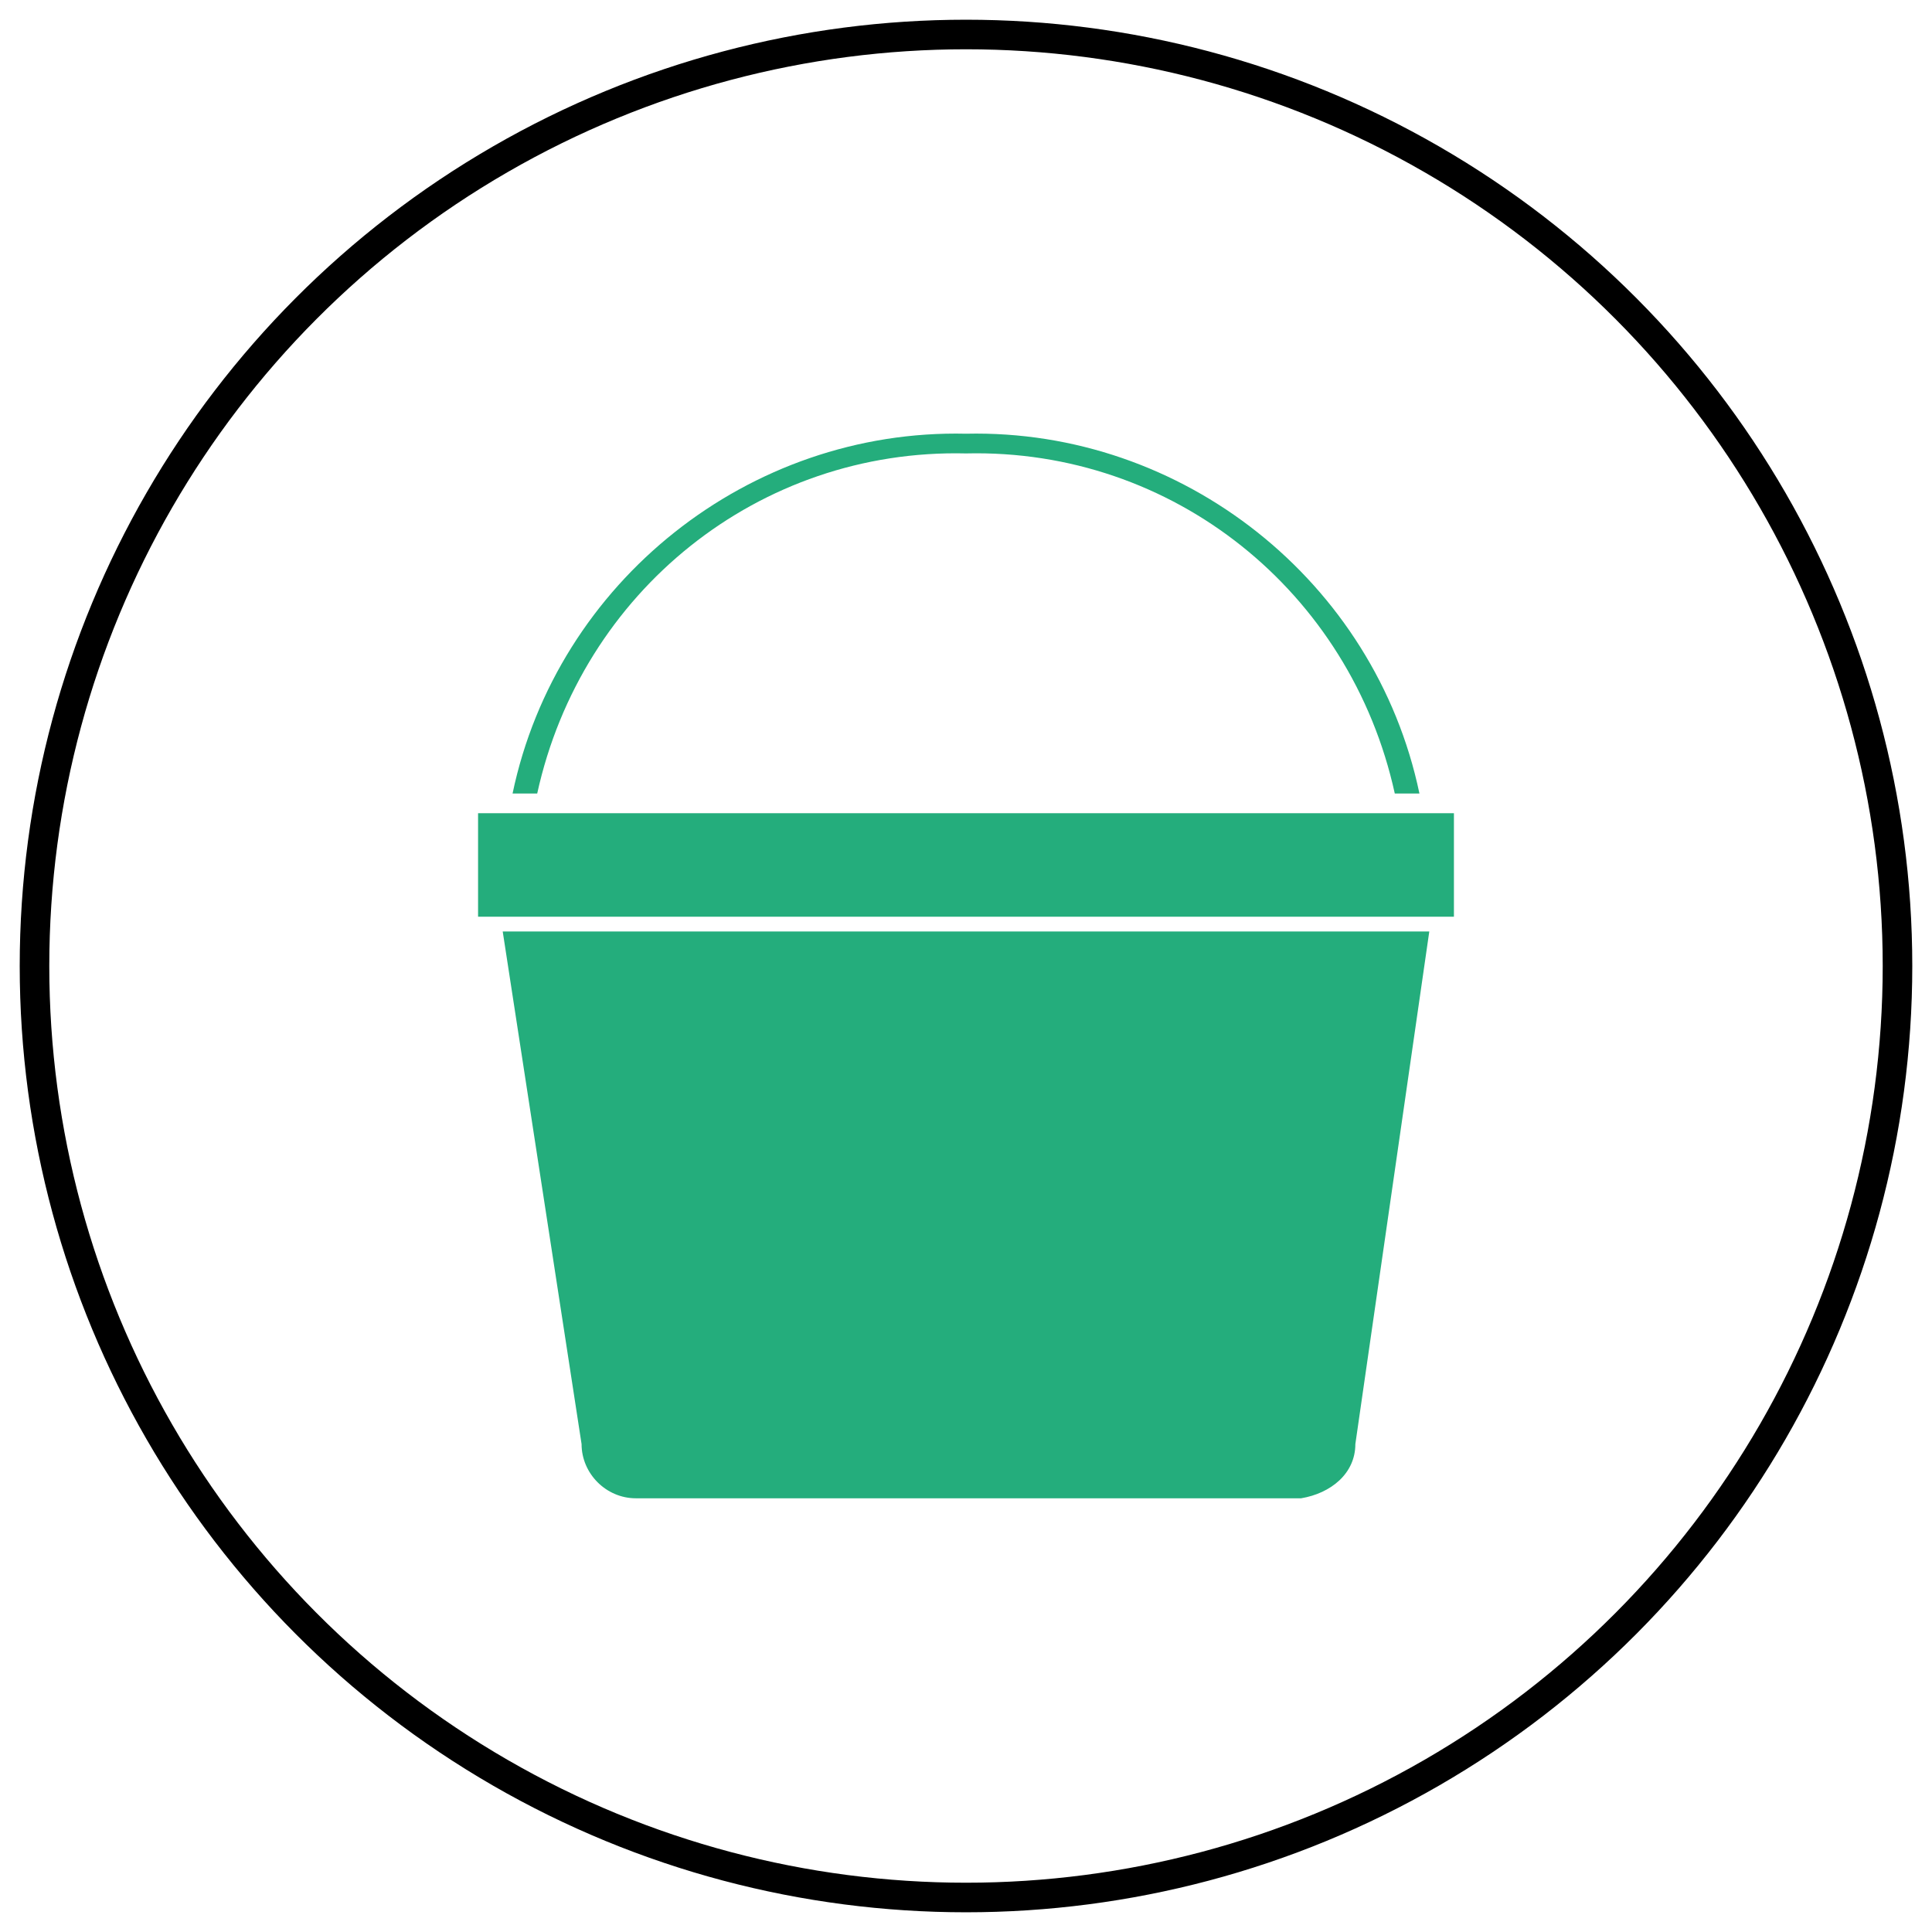
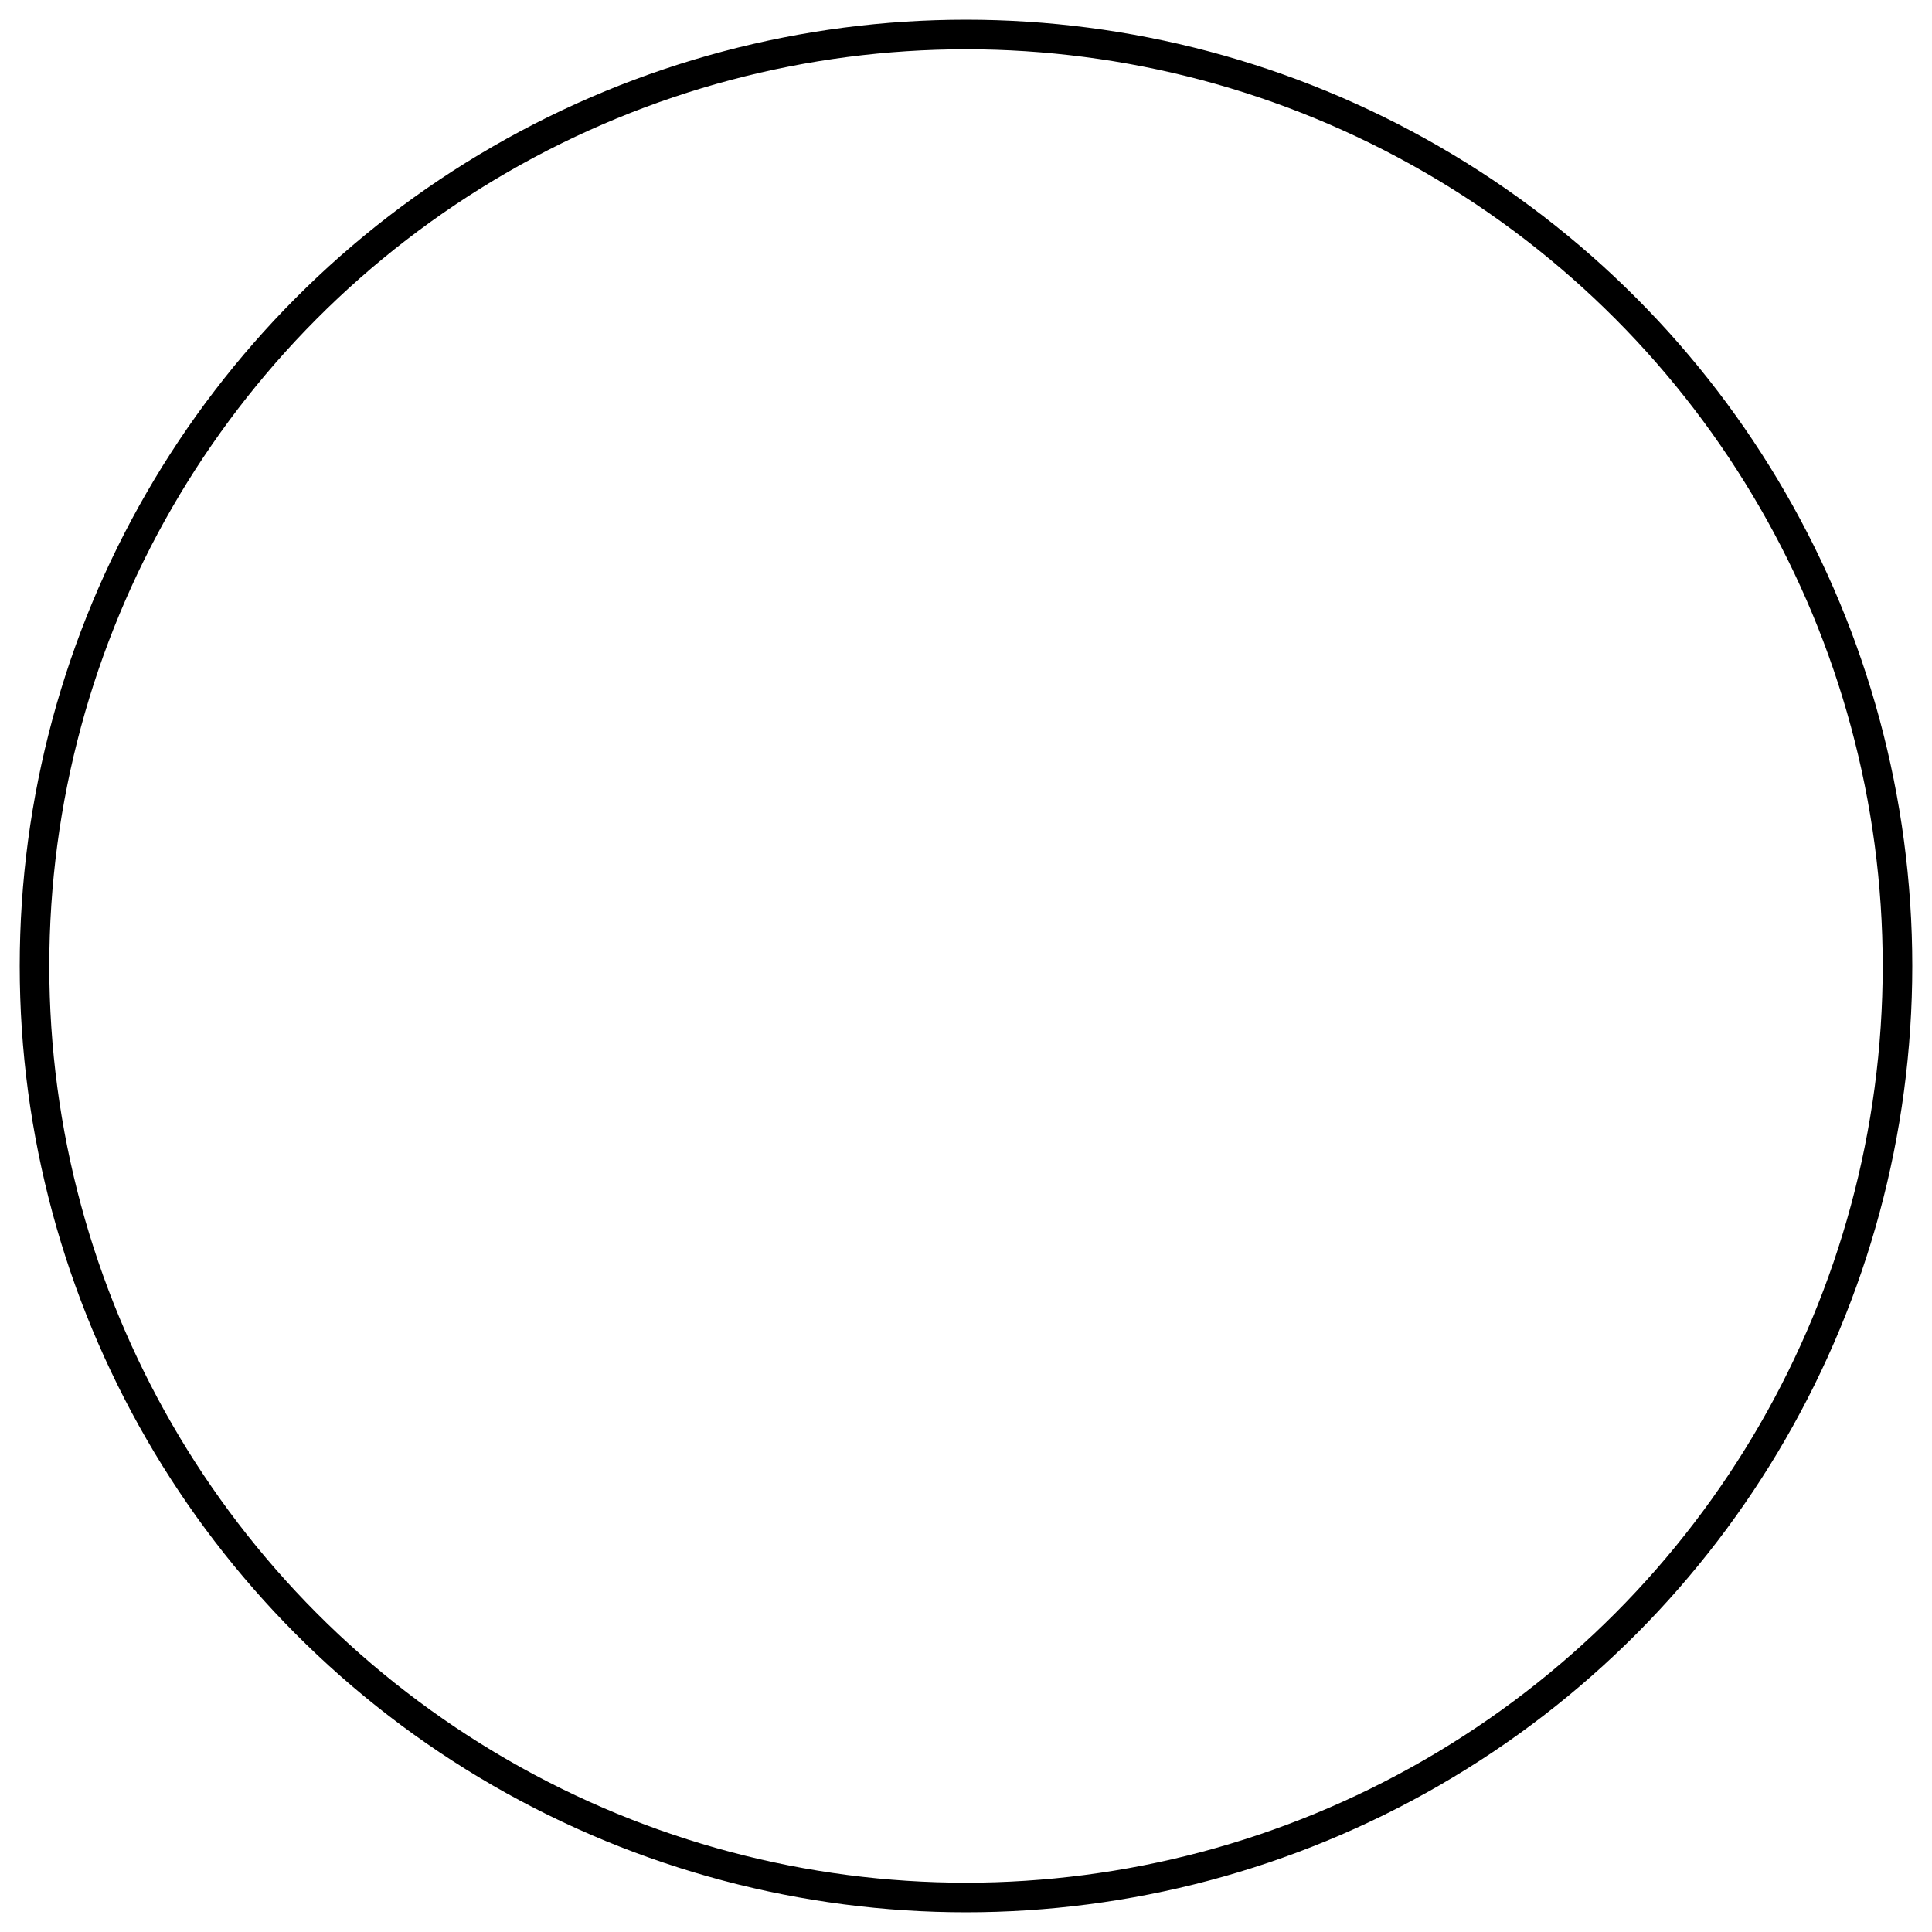
<svg xmlns="http://www.w3.org/2000/svg" version="1.1" id="Vrstva_1" x="0px" y="0px" viewBox="0 0 39.2 39.2" style="enable-background:new 0 0 39.2 39.2;" xml:space="preserve">
  <style type="text/css">
	.st0{fill:none;stroke:#000000;stroke-width:0.6;stroke-miterlimit:10;}
	.st1{fill:#24AD7C;}
</style>
  <circle class="st0" cx="19.6" cy="19.6" r="18.9" />
  <g>
-     <path class="st1" d="M19.6,9.2c4.2-0.1,7.8,2.8,8.7,6.9h0.5c-0.9-4.3-4.8-7.4-9.2-7.3c-4.4-0.1-8.3,3-9.2,7.3h0.5   C11.8,12,15.4,9.1,19.6,9.2z" />
-     <path class="st1" d="M11.8,29.3c0,0.6,0.5,1.1,1.1,1.1h13.5c0.6-0.1,1.1-0.5,1.1-1.1L29,18.9H10.2L11.8,29.3z" />
-     <rect x="9.7" y="16.5" class="st1" width="19.8" height="2.1" />
-   </g>
+     </g>
</svg>